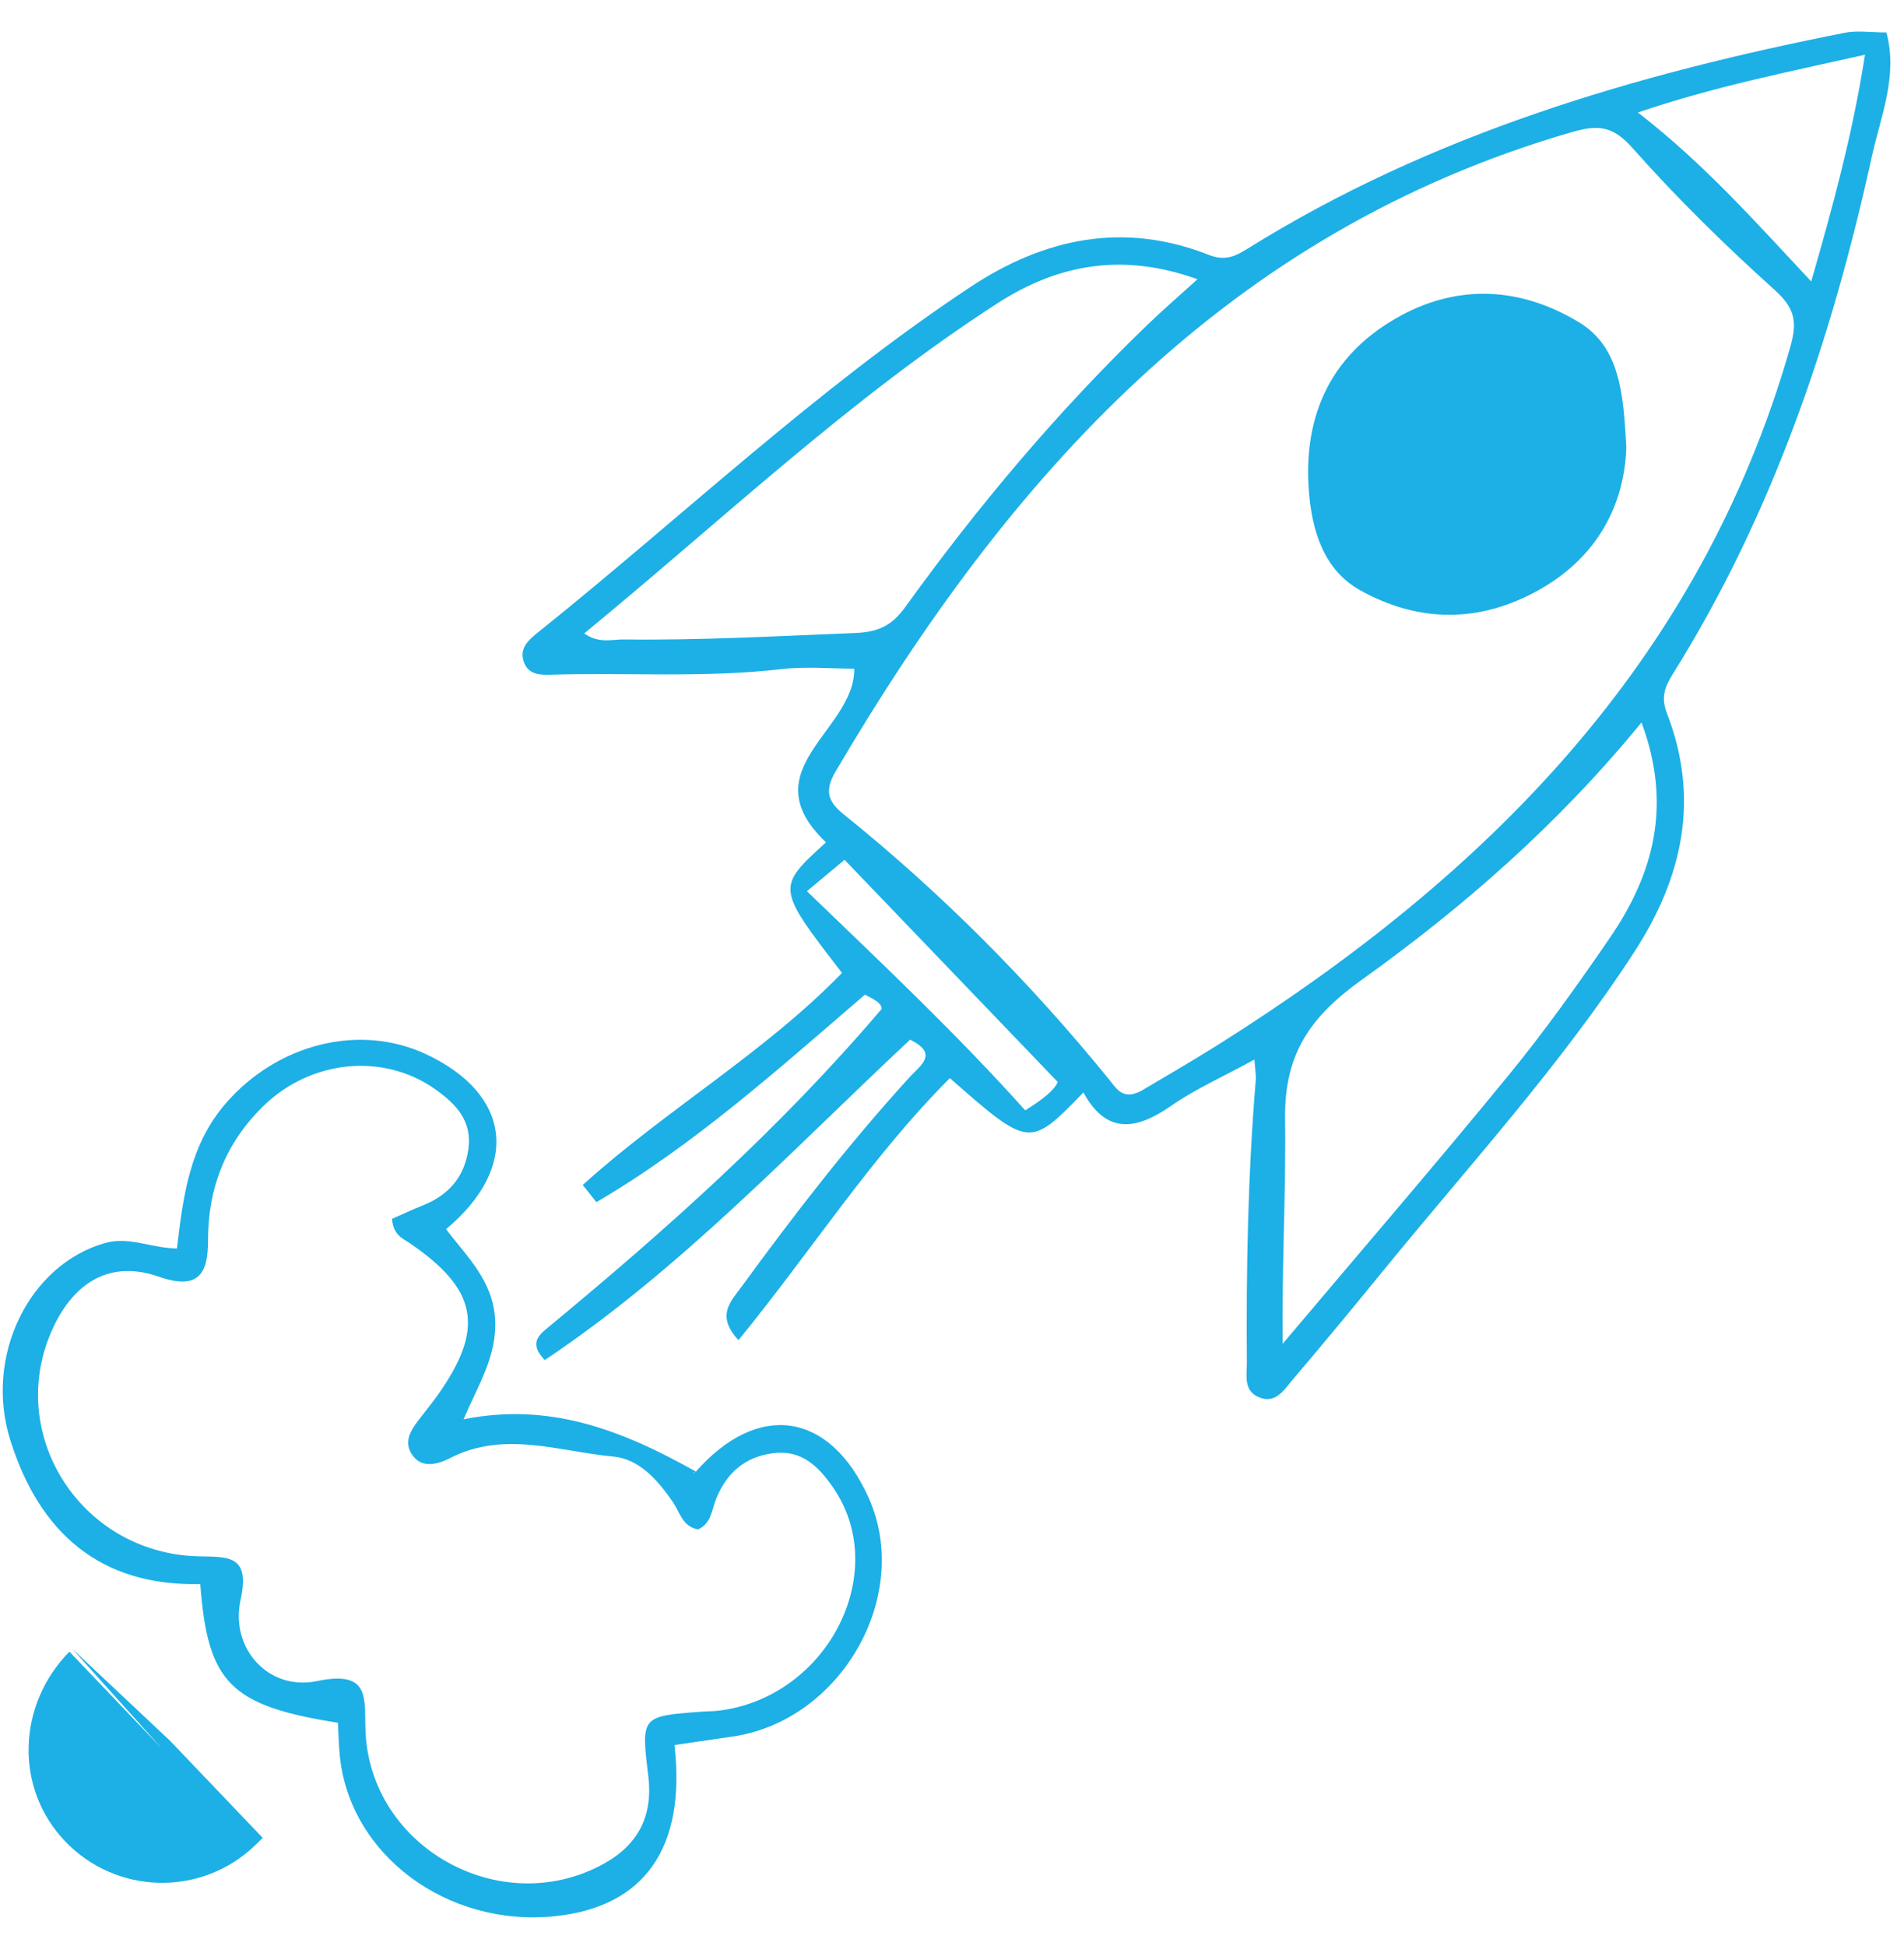
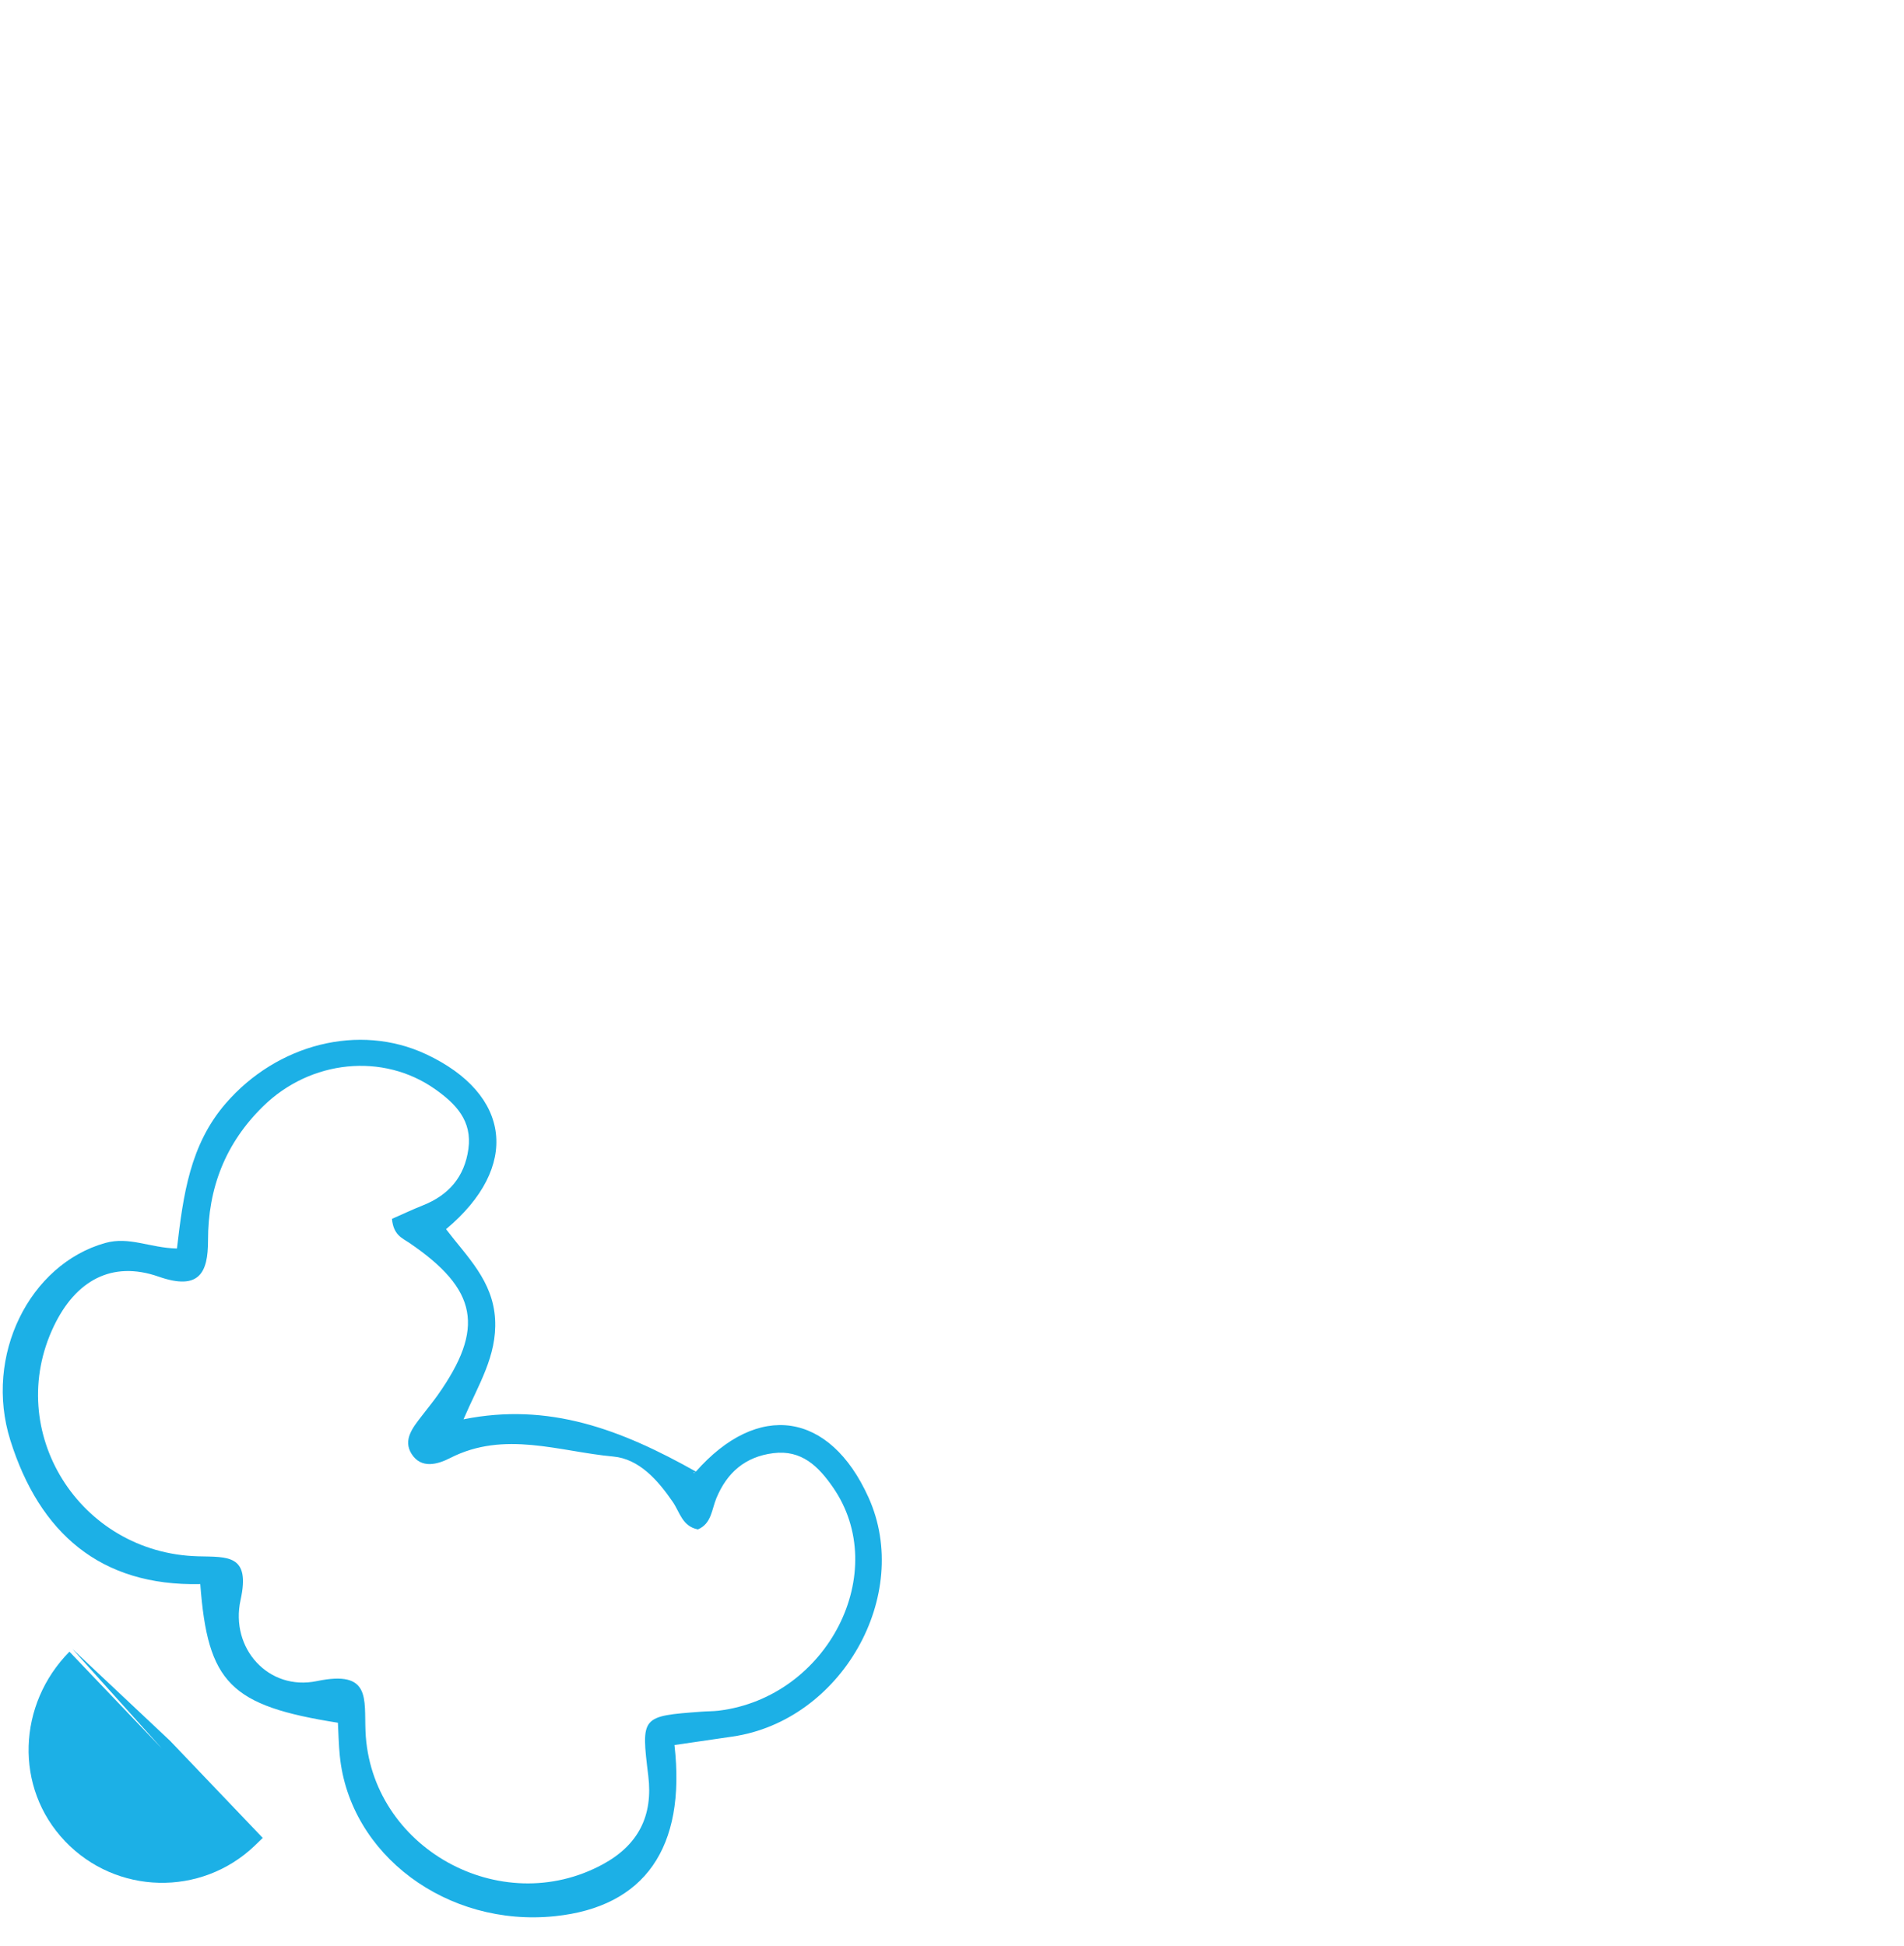
<svg xmlns="http://www.w3.org/2000/svg" width="100%" height="100%" viewBox="0 0 500 511" version="1.1" xml:space="preserve" style="fill-rule:evenodd;clip-rule:evenodd;stroke-linejoin:round;stroke-miterlimit:2;">
  <g>
    <g transform="matrix(16.599,-16.599,16.599,16.599,19.166,432.787)">
      <path d="M0,3.002L-0.126,3C-0.954,2.981 -1.61,2.293 -1.59,1.465C-1.571,0.637 -0.88,0.004 -0.056,0L-0.091,1.5L-0.011,0.001L0.035,1.502L0,3.002Z" style="fill:rgb(28,176,230);fill-rule:nonzero;" />
    </g>
    <g transform="matrix(6.415,0,0,6.415,277.775,92.755)">
-       <path d="M0,29.832C-2.967,26.739 -5.836,23.75 -8.728,20.736C-9.239,21.162 -9.68,21.53 -10.269,22.021C-7.116,25.057 -4.093,27.909 -1.333,30.991C-0.631,30.553 -0.14,30.174 0,29.832M23.749,-9.855C26.503,-7.715 28.572,-5.361 30.844,-2.938C31.747,-6.075 32.541,-8.993 33.045,-12.219C29.868,-11.504 26.931,-10.933 23.749,-9.855M23.896,15.114C20.476,19.294 16.599,22.674 12.439,25.652C10.308,27.178 9.267,28.708 9.305,31.36C9.347,34.289 9.171,37.224 9.204,40.55C12.479,36.668 15.516,33.147 18.458,29.551C19.931,27.751 21.287,25.848 22.602,23.928C24.384,21.325 25.163,18.518 23.896,15.114M-19.384,11.468C-18.784,11.898 -18.251,11.71 -17.759,11.716C-14.61,11.755 -11.467,11.578 -8.322,11.454C-7.307,11.414 -6.781,11.137 -6.226,10.367C-3.254,6.245 0.008,2.366 3.672,-1.164C4.306,-1.775 4.974,-2.352 5.72,-3.029C2.64,-4.136 -0.004,-3.635 -2.465,-2.047C-8.542,1.877 -13.768,6.856 -19.384,11.468M3.086,30.324C3.195,30.283 3.312,30.257 3.41,30.198C4.463,29.572 5.524,28.96 6.561,28.308C17.534,21.397 26.281,12.671 29.979,-0.228C30.281,-1.278 30.186,-1.833 29.352,-2.585C27.321,-4.416 25.354,-6.337 23.543,-8.383C22.734,-9.297 22.152,-9.371 21.043,-9.051C6.956,-4.97 -1.975,5.008 -9.088,17.108C-9.545,17.886 -9.434,18.335 -8.771,18.869C-4.757,22.098 -1.147,25.734 2.103,29.73C2.349,30.032 2.573,30.434 3.086,30.324M8.051,28.912C6.757,29.62 5.628,30.119 4.633,30.811C3.214,31.796 1.996,31.995 1.05,30.259C-1.159,32.532 -1.159,32.532 -4.418,29.673C-7.642,32.899 -10.107,36.776 -13.07,40.398C-14.005,39.398 -13.383,38.812 -12.973,38.25C-10.805,35.276 -8.557,32.366 -6.075,29.645C-5.613,29.139 -4.864,28.678 -6.045,28.098C-10.887,32.627 -15.45,37.505 -21,41.213C-21.641,40.554 -21.269,40.213 -20.902,39.909C-16.084,35.924 -11.414,31.781 -7.211,26.843C-7.195,26.603 -7.549,26.427 -7.896,26.258C-11.427,29.291 -14.879,32.404 -18.885,34.749C-19.072,34.515 -19.259,34.28 -19.446,34.047C-16.058,30.98 -12.021,28.65 -8.832,25.366C-11.526,21.875 -11.526,21.875 -9.489,20.022C-12.619,17.037 -8.294,15.448 -8.332,12.914C-9.22,12.914 -10.295,12.812 -11.344,12.934C-14.492,13.296 -17.646,13.063 -20.796,13.16C-21.22,13.174 -21.654,13.134 -21.837,12.687C-22.093,12.061 -21.617,11.698 -21.219,11.38C-15.351,6.671 -9.881,1.463 -3.583,-2.707C-0.537,-4.725 2.706,-5.396 6.189,-4.024C6.849,-3.765 7.265,-3.966 7.77,-4.28C15.287,-8.966 23.616,-11.418 32.213,-13.117C32.716,-13.217 33.256,-13.131 33.922,-13.131C34.403,-11.349 33.683,-9.686 33.324,-8.046C31.684,-0.57 29.254,6.62 25.161,13.157C24.833,13.681 24.692,14.105 24.938,14.742C26.29,18.231 25.587,21.449 23.597,24.514C20.566,29.183 16.812,33.275 13.312,37.569C12.094,39.062 10.867,40.547 9.618,42.013C9.258,42.435 8.904,43.049 8.192,42.717C7.594,42.437 7.745,41.822 7.741,41.315C7.711,37.462 7.784,33.611 8.104,29.769C8.122,29.552 8.079,29.329 8.051,28.912" style="fill:rgb(28,176,230);fill-rule:nonzero;" />
-     </g>
+       </g>
    <g transform="matrix(6.415,0,0,6.415,102.932,454.642)">
      <path d="M0,-20.979C0.432,-21.168 0.841,-21.363 1.262,-21.53C2.322,-21.95 2.971,-22.695 3.129,-23.841C3.289,-24.999 2.609,-25.693 1.767,-26.287C-0.36,-27.788 -3.328,-27.496 -5.278,-25.583C-6.813,-24.079 -7.532,-22.248 -7.53,-20.088C-7.529,-18.774 -7.888,-18.032 -9.556,-18.615C-11.475,-19.286 -12.952,-18.441 -13.837,-16.596C-15.909,-12.284 -12.799,-7.295 -7.936,-7.166C-6.73,-7.134 -5.785,-7.254 -6.197,-5.383C-6.635,-3.394 -5.048,-1.647 -3.076,-2.058C-0.847,-2.522 -1.14,-1.328 -1.083,0.003C-0.88,4.761 4.442,7.717 8.633,5.44C10.087,4.65 10.692,3.454 10.493,1.824C10.194,-0.623 10.197,-0.623 12.681,-0.807C12.914,-0.825 13.149,-0.82 13.38,-0.848C17.844,-1.397 20.462,-6.533 18.044,-10.003C17.458,-10.845 16.77,-11.535 15.609,-11.388C14.458,-11.243 13.714,-10.592 13.279,-9.542C13.088,-9.082 13.081,-8.503 12.524,-8.267C11.882,-8.394 11.782,-8.974 11.498,-9.389C10.888,-10.281 10.118,-11.154 9.059,-11.25C6.846,-11.453 4.604,-12.325 2.384,-11.19C1.87,-10.927 1.201,-10.737 0.807,-11.351C0.43,-11.939 0.869,-12.454 1.228,-12.922C1.44,-13.201 1.664,-13.47 1.866,-13.755C3.813,-16.504 3.517,-18.089 0.702,-20.002C0.418,-20.195 0.061,-20.313 0,-20.979M-8.802,-19.766C-8.544,-21.966 -8.269,-24.014 -6.802,-25.708C-4.711,-28.125 -1.351,-29.007 1.402,-27.716C4.883,-26.083 5.257,-23.103 2.214,-20.557C3.063,-19.437 4.138,-18.45 4.222,-16.861C4.302,-15.363 3.537,-14.194 2.929,-12.774C6.416,-13.473 9.357,-12.372 12.467,-10.62C12.219,-10.568 12.371,-10.552 12.428,-10.618C14.981,-13.524 17.918,-13.094 19.507,-9.578C21.318,-5.571 18.401,-0.437 13.943,0.212C13.148,0.329 12.354,0.444 11.565,0.559C12.045,4.775 10.333,7.182 6.681,7.564C2.259,8.028 -1.735,5.053 -2.136,0.993C-2.181,0.539 -2.189,0.081 -2.213,-0.353C-6.614,-1.049 -7.543,-1.975 -7.847,-6.029C-11.942,-5.935 -14.432,-8.13 -15.622,-11.915C-16.712,-15.381 -14.833,-19.12 -11.742,-19.991C-10.75,-20.27 -9.913,-19.789 -8.802,-19.766" style="fill:rgb(28,176,230);fill-rule:nonzero;" />
    </g>
    <g transform="matrix(6.415,0,0,6.415,427.079,120.592)">
-       <path d="M0,-0.486C-0.078,1.866 -1.177,4 -3.571,5.347C-5.997,6.71 -8.504,6.701 -10.907,5.357C-12.411,4.514 -12.872,2.873 -12.994,1.315C-13.218,-1.538 -12.274,-3.985 -9.742,-5.58C-7.177,-7.196 -4.497,-7.132 -1.969,-5.627C-0.244,-4.599 -0.121,-2.668 0,-0.486" style="fill:rgb(28,176,230);fill-rule:nonzero;" />
-     </g>
+       </g>
  </g>
</svg>